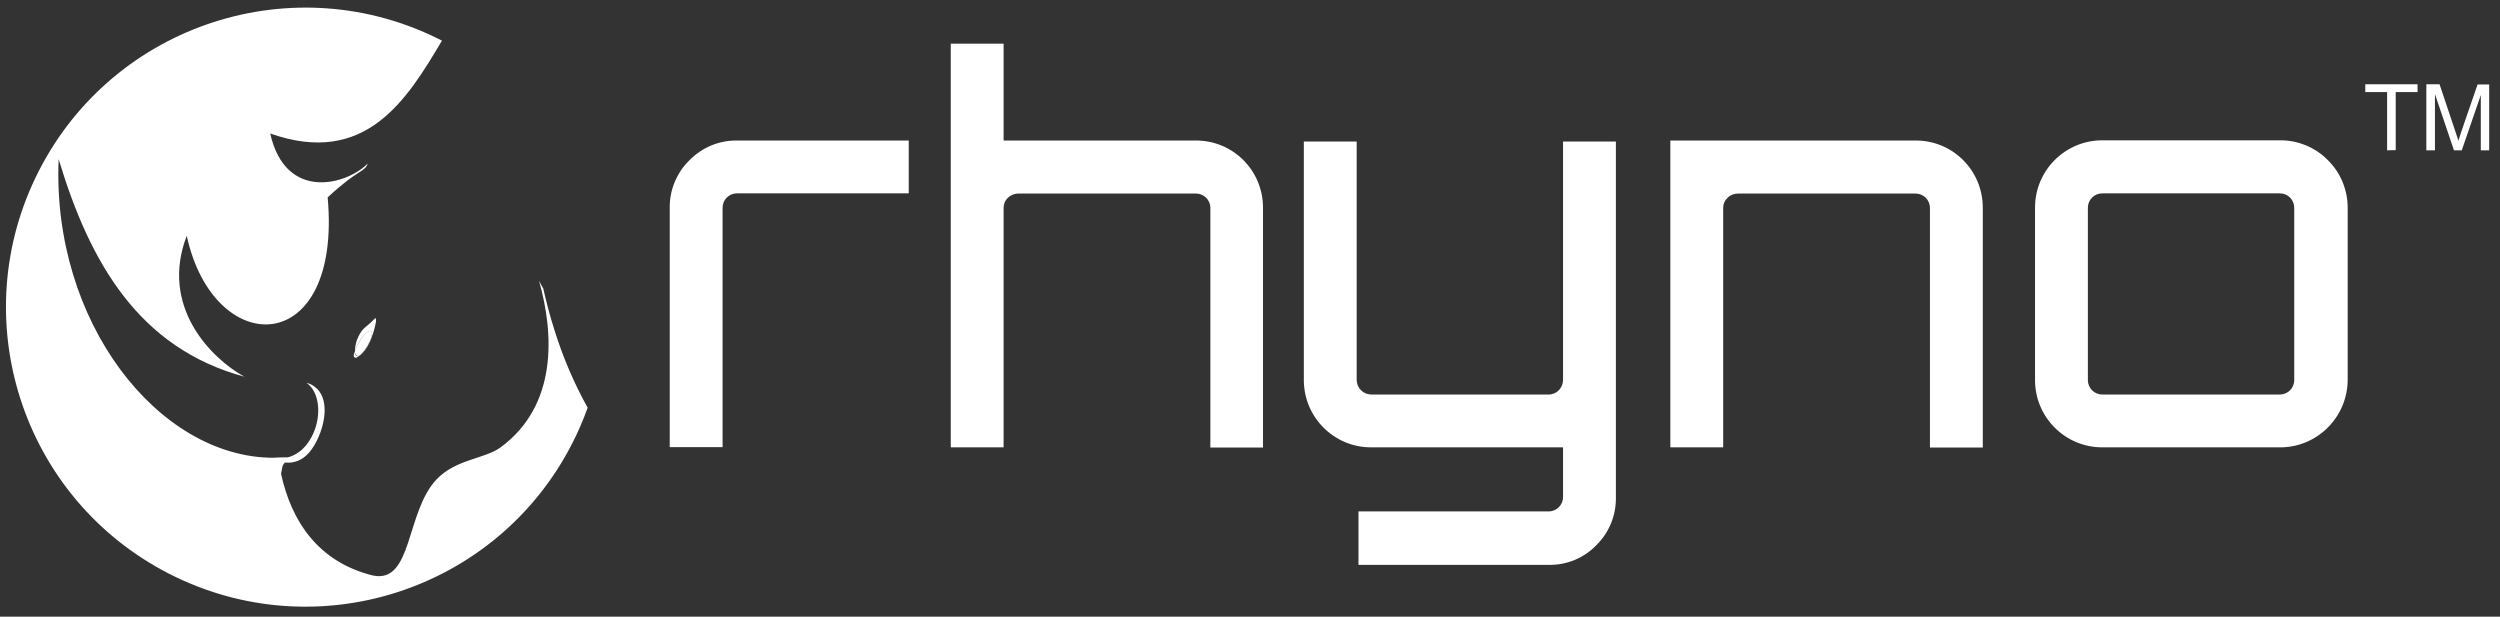
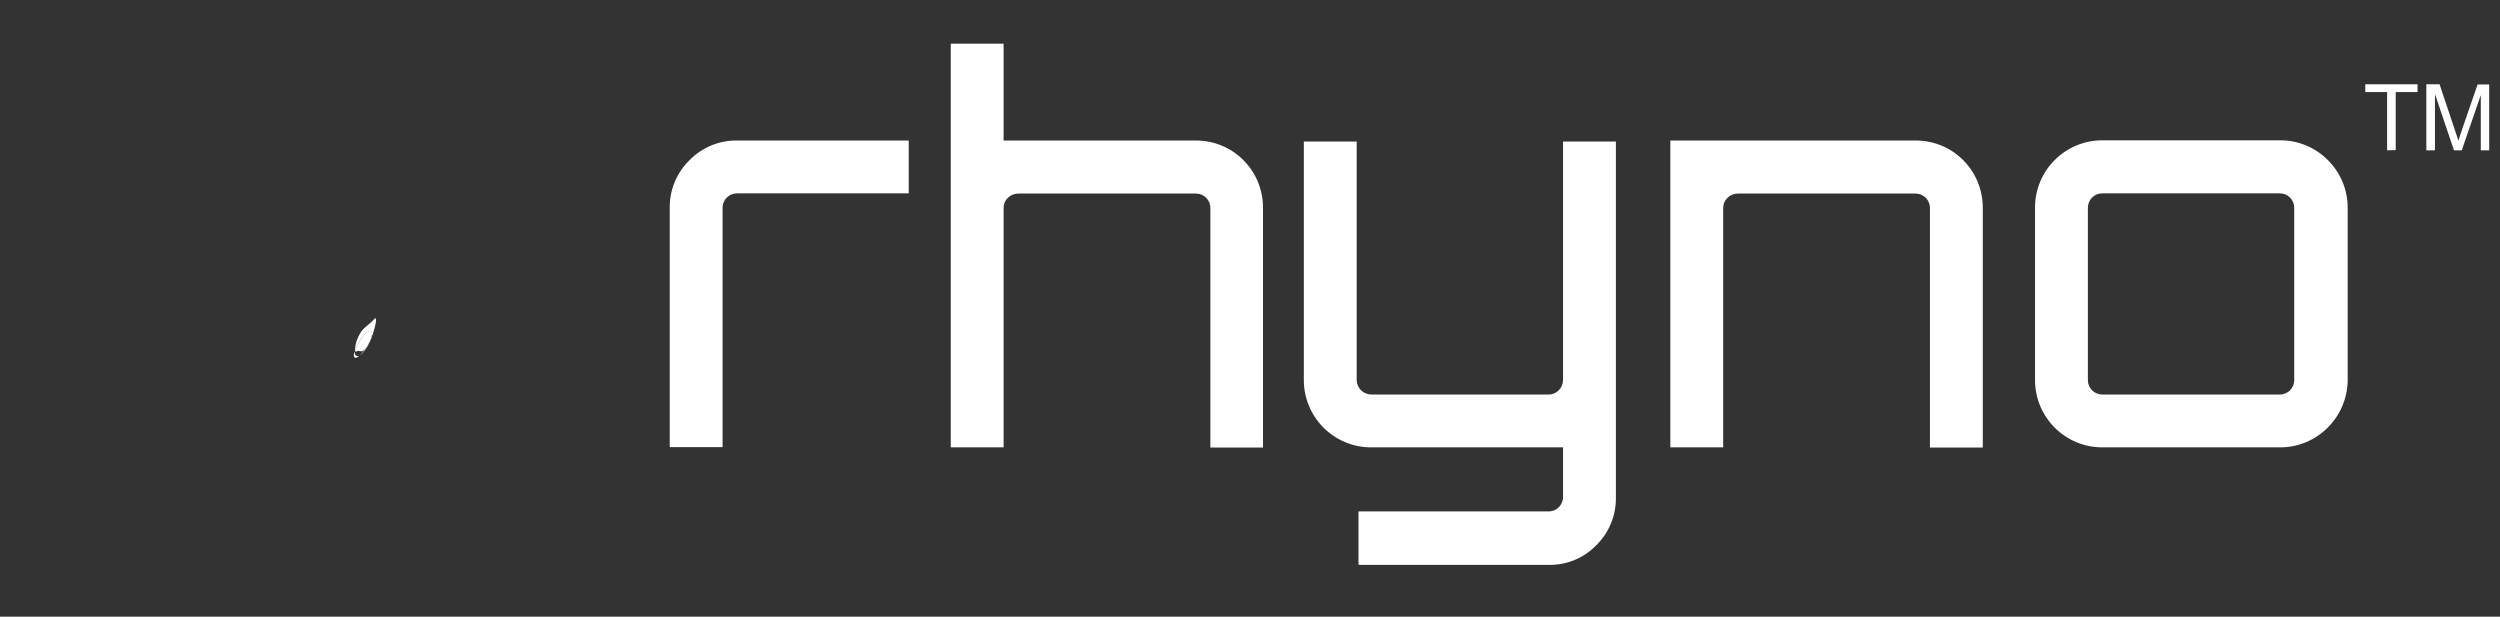
<svg xmlns="http://www.w3.org/2000/svg" version="1.1" id="a241a3f4-8c23-474c-a2f3-83cb30bea77e" x="0px" y="0px" viewBox="0 0 1249 308.1" style="enable-background:new 0 0 1249 308.1;" xml:space="preserve">
  <rect x="0" y="0" width="1249" height="308.1" fill="#333333" stroke="none" />
  <style type="text/css">
	.st0{fill:#FFFFFF;}
	.st1{enable-background:new    ;}
</style>
  <path class="st0" d="M178.1,177.8c-0.6-0.3-0.9-1.1-1-2.2c-0.5,1.6-0.5,2.6,0.1,3s1.5-0.1,2.5-1.1  C179.3,177.9,178.7,178,178.1,177.8z" />
-   <path class="st0" d="M271.4,144.1c-0.7-1.3-1.5-2.5-2.1-3.8c7.6,26.7,9.2,62.3-19.2,83.2c-8.1,5.9-22.3,5.8-32,16  c-15.5,16.4-11.9,52.3-31.9,48c-27.3-6.8-40.6-27.1-45.8-50.8c1-5.2,0.6-3.7,1.9-5.6c5.9,0.5,11-2,15.1-9.3  c5.6-9.9,7.2-23.3-0.2-28.6c-1.2-0.9-2.5-1.6-4-1.9c6.9,4.9,7.6,17.7,2.3,27.3c-3.5,6.4-8,8.9-11.7,9.9c0-0.1-7.3,0.1-7.2,0.2  C79,228.6,25.8,160.7,29.3,79.5c15.5,51.6,40,94.4,92.8,108.7c-16.7-9.2-42.4-35.1-28.8-70.4c13.5,62.2,77.7,61.6,70.4-19.2  c15.6-14.5,18.5-12.4,20-16.9c-10.2,10.5-41,19.3-48.7-15c47.7,16.8,68.3-16.9,85.8-46.4C147.3-17.4,57.2,11.7,19.5,85.2  s-8.7,163.7,64.9,201.4s163.7,8.6,201.4-64.9c3-5.8,5.5-11.7,7.8-18c-6.8-12.2-12.3-25.1-16.5-38.5  C274.3,156.6,272.7,149.6,271.4,144.1z" />
-   <path class="st0" d="M183.3,173.2c2.2-3.6,3.2-7.1,2.1-7.8c-1.1-0.7-3.7,1.7-5.9,5.3c-1,1.5-1.7,3.1-2.2,4.8c0,1.2,0.4,1.9,1,2.2  c0.6,0.2,1.2,0.1,1.7-0.3C181.1,176.2,182.3,174.8,183.3,173.2z" />
+   <path class="st0" d="M183.3,173.2c2.2-3.6,3.2-7.1,2.1-7.8c-1.1-0.7-3.7,1.7-5.9,5.3c-1,1.5-1.7,3.1-2.2,4.8c0.6,0.2,1.2,0.1,1.7-0.3C181.1,176.2,182.3,174.8,183.3,173.2z" />
  <path class="st0" d="M187,159.4c-3.5,3.8-5.8,4.1-7.9,8.7c-1.2,2.3-1.7,4.9-1.8,7.4c0.6-1.7,1.3-3.3,2.2-4.8c2.2-3.6,5-6,5.9-5.3  c1,0.7,0.1,4.1-2.1,7.8c-1,1.6-2.1,3-3.5,4.3c1.6-1,3.5-3.5,5-6.8C186.9,166.1,189.2,156.9,187,159.4z" />
  <path class="st0" d="M344.5,80c-6.4,6.2-10,14.9-9.9,23.7v119.7H361V103.8c0-4,3.2-7.2,7.2-7.2H454V70.2h-85.8  C359.3,70.1,350.8,73.6,344.5,80z" />
  <path class="st0" d="M597.5,70.2h-96.1V21.8H475v201.7h26.4V103.8c0-1.9,0.8-3.8,2.2-5c1.4-1.4,3.3-2.1,5.2-2.1h88.7  c4,0,7.2,3.2,7.2,7.2v119.7H631V103.8C631,85.2,616.1,70.2,597.5,70.2L597.5,70.2z" />
  <path class="st0" d="M780.9,189.9c-0.1,4-3.2,7.2-7.2,7.2H685c-4-0.1-7.1-3.2-7.2-7.2V70.7h-26.4v119.2c0,18.5,15,33.6,33.6,33.6  h95.9v24.8c0,4-3.2,7.2-7.2,7.2h-95v26.7h95c9,0.2,17.7-3.4,23.9-9.9c6.4-6.3,9.9-15,9.7-24V70.7h-26.4L780.9,189.9L780.9,189.9z" />
  <path class="st0" d="M957.1,70.2H834.5v153.3h26.4V103.8c0-1.9,0.8-3.7,2.2-5c1.4-1.4,3.3-2.1,5.2-2.1H957c4,0,7.2,3.2,7.2,7.2  v119.7h26.4V103.8C990.6,85.2,975.7,70.2,957.1,70.2L957.1,70.2z" />
  <path class="st0" d="M1163,80c-6.3-6.4-15-10-24-9.9h-88.7c-18.5,0-33.6,15-33.6,33.6v86.2c0,18.5,15,33.6,33.6,33.6h88.7  c18.5,0.1,33.7-14.9,33.9-33.5v-0.1v-86.1C1172.9,94.9,1169.4,86.3,1163,80z M1043.1,103.8c0-4,3.2-7.2,7.2-7.2h88.7  c4,0,7.2,3.2,7.2,7.2v86.1c0,4-3.2,7.2-7.2,7.2h-88.7c-4,0-7.2-3.2-7.2-7.2V103.8z" />
  <g class="st1">
    <path class="st0" d="M1192.6,75.1V46h-10.9v-3.9h26.1V46h-10.9v29L1192.6,75.1L1192.6,75.1z" />
    <path class="st0" d="M1212.2,75.1v-33h6.6l7.8,23.3c0.7,2.1,1.3,3.8,1.6,4.9c0.4-1.2,1-2.9,1.7-5.2l7.9-22.9h5.8v32.9h-4.2V47.5   l-9.5,27.6h-3.9l-9.5-28.1v28.1H1212.2z" />
  </g>
</svg>